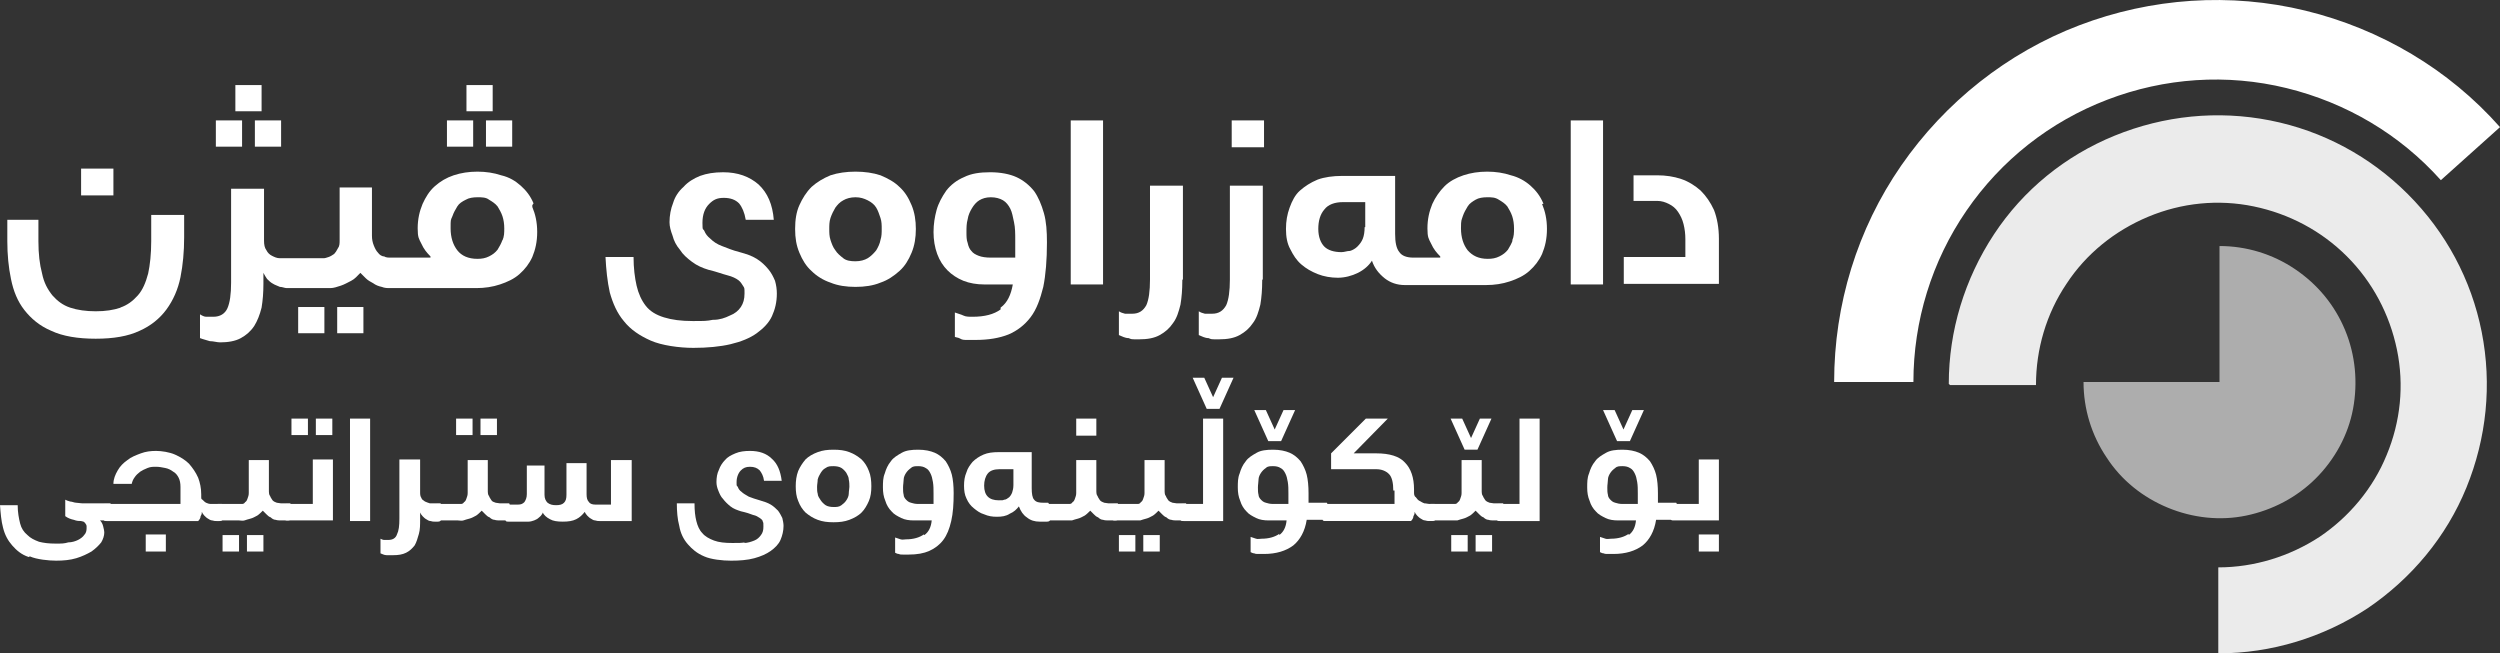
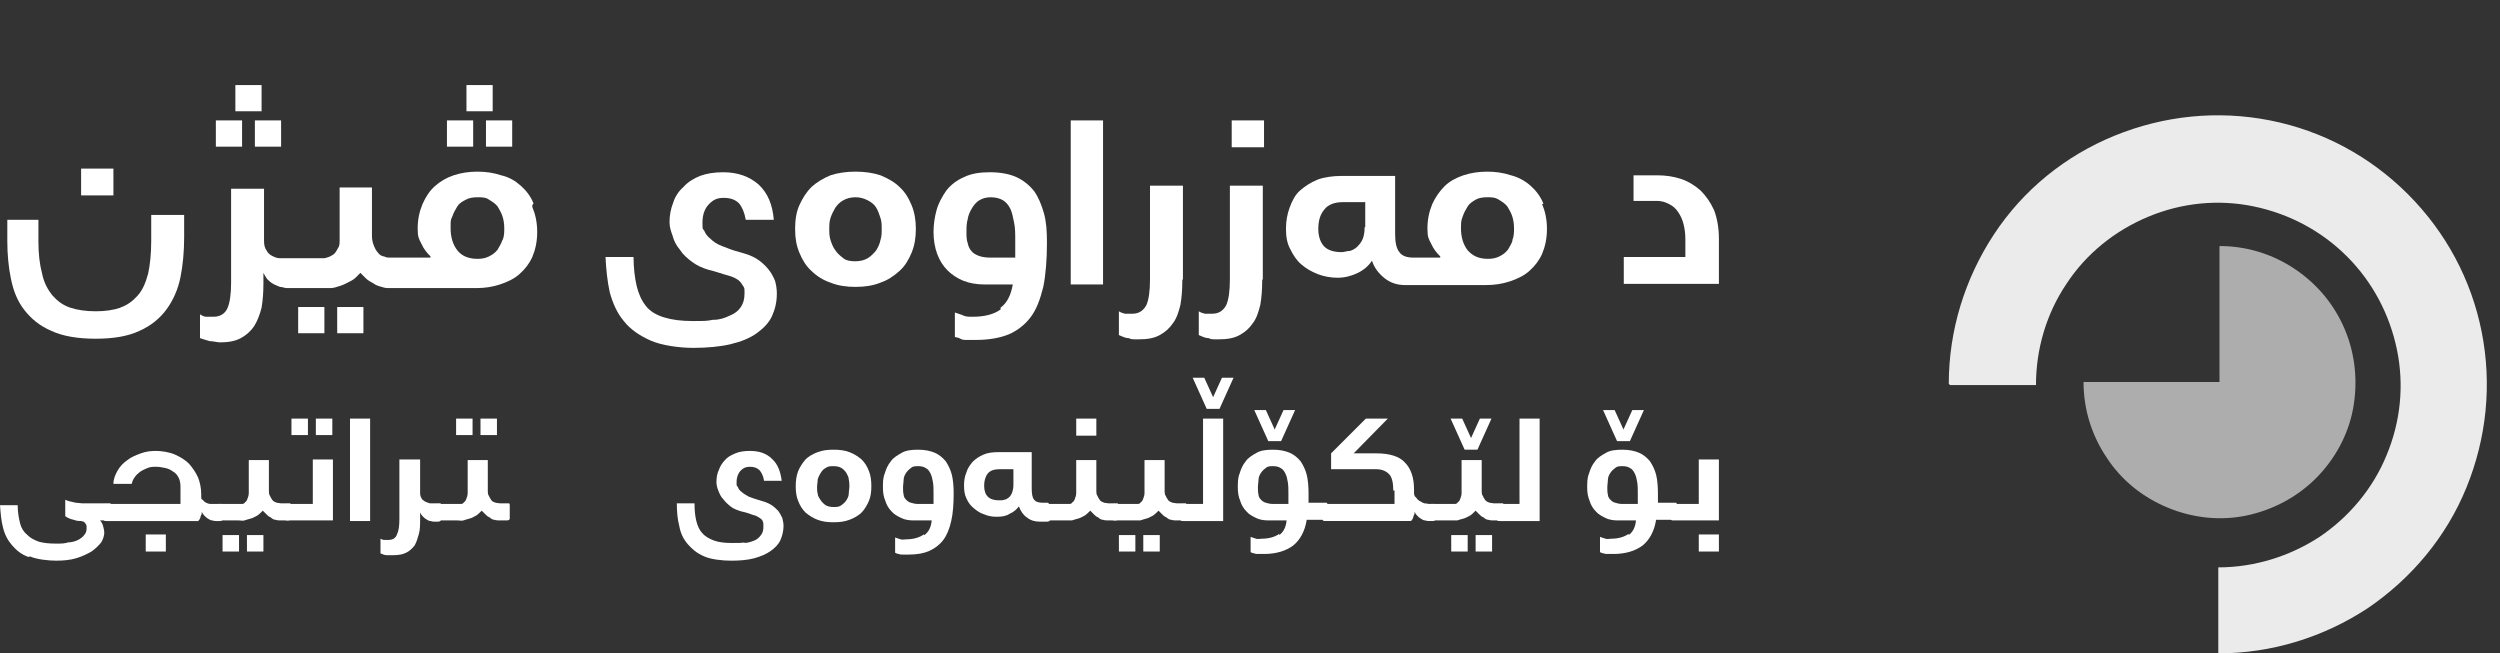
<svg xmlns="http://www.w3.org/2000/svg" id="Layer_1" data-name="Layer 1" viewBox="0 0 410 107.15">
  <rect x="0" y="0" width="410" height="107.15" fill="#333333" stroke="none" />
  <g id="Layer_11" data-name="Layer 11">
    <g>
      <path d="m19.7,50.45c1.2-.4,2.1-1.1,2.9-2,.8-.9,1.3-2.1,1.7-3.6.3-1.4.5-3.2.5-5.3v-4.3h5.4v3.7c0,2.3-.2,4.5-.6,6.5s-1.2,3.8-2.3,5.3-2.6,2.7-4.4,3.5c-1.9.9-4.3,1.3-7.2,1.3s-5.4-.4-7.3-1.3c-1.9-.8-3.3-2-4.4-3.4-1.1-1.4-1.8-3.1-2.2-5.1-.4-1.9-.6-4-.6-6.2v-3.5h5.1v3.5c0,2.1.2,3.8.6,5.3.3,1.5.9,2.6,1.7,3.6.8.9,1.7,1.6,2.9,2s2.6.6,4.2.6,2.9-.2,4.1-.6h-.1Zm-1.1-22.8v4.4h-5.3v-4.4h5.3Z" style="fill: #fff;" />
      <path d="m41.8,19.75v4.3h4.3v-4.3s-4.3,0-4.3,0Zm-3.2-5.8v4.3h4.3v-4.3h-4.3Zm-3.2,5.8v4.3h4.3v-4.3s-4.3,0-4.3,0Z" style="fill: #fff;" />
      <path d="m48.9,50.35v4.3h4.3v-4.3h-4.3Zm6.4,0v4.3h4.3v-4.3h-4.3Z" style="fill: #fff;" />
      <path d="m73.3,19.75v4.3h4.3v-4.3s-4.3,0-4.3,0Zm3.2-5.8v4.3h4.3v-4.3h-4.3Zm3.2,5.8v4.3h4.3v-4.3s-4.3,0-4.3,0Z" style="fill: #fff;" />
      <path d="m87.5,33.35c-.5-1.2-1.2-2.1-2.1-2.9-.9-.8-1.9-1.4-3.2-1.7-1.2-.4-2.5-.6-3.9-.6s-2.7.2-3.9.6c-1.2.4-2.2,1-3.1,1.8s-1.5,1.8-2,2.9c-.5,1.2-.8,2.5-.8,4s.2,1.7.6,2.5c.4.9.9,1.5,1.5,2.1v.2h-6.5c-.4,0-.8,0-1.1-.2-.4,0-.8-.3-1-.6-.3-.3-.5-.7-.7-1.2s-.3-1-.3-1.6v-7.9h-5.3v8.6c0,.6,0,1-.3,1.4-.2.4-.4.7-.6.9-.3.2-.6.4-.9.5s-.6.2-.8.2h-7.2c-.5,0-.9-.2-1.3-.4s-.7-.5-.9-.9c-.3-.4-.4-.9-.4-1.6v-8.5h-5.4v15.4c0,1.9-.2,3.3-.6,4.2s-1.2,1.4-2.3,1.4h-1.2c-.3,0-.7-.2-1-.4v3.9c.5.2,1,.3,1.6.5.6,0,1.2.2,1.7.2,1.3,0,2.5-.2,3.4-.7s1.6-1.1,2.2-2c.5-.8.9-1.8,1.2-3,.2-1.2.3-2.5.3-3.9v-1.8h0c.2.4.4.7.6,1,.3.3.6.6,1,.8.3.2.7.3,1.1.5.4,0,.8.2,1.1.2h7.2c.5,0,1.1-.2,1.7-.4s1.1-.5,1.7-.8,1-.8,1.5-1.3c.3.3.6.6.9.9.3.3.8.6,1.2.8.4.3.9.5,1.4.6.5.2.9.2,1.4.2h14.1c1.4,0,2.7-.2,3.9-.6,1.2-.4,2.3-.9,3.2-1.7s1.6-1.7,2.1-2.8c.5-1.2.8-2.5.8-4.1s-.3-2.9-.8-4.1v-.3l.2-.3Zm-5.1,6c-.2.6-.5,1.1-.8,1.6-.4.5-.8.8-1.4,1.1s-1.2.4-1.9.4c-1.5,0-2.6-.5-3.3-1.4-.7-.9-1.1-2.1-1.1-3.6s0-1.3.3-2c.2-.6.5-1.1.8-1.6s.8-.8,1.4-1.1c.5-.3,1.2-.4,1.9-.4s1.4,0,1.9.4c.5.3,1,.6,1.4,1.1.3.5.6,1,.8,1.6.2.6.3,1.3.3,2s0,1.3-.3,2h0v-.1Z" style="fill: #fff;" />
      <path d="m117,52.45c1,0,1.9-.3,2.7-.7.8-.3,1.4-.8,1.8-1.4.4-.6.6-1.3.6-2.2s0-.9-.2-1.2-.4-.7-.8-1c-.4-.3-1-.6-1.8-.8s-1.8-.6-3.1-.9c-1-.3-1.9-.7-2.7-1.3s-1.5-1.2-2-2c-.6-.7-1-1.5-1.2-2.3-.3-.8-.5-1.5-.5-2.2,0-1.1.2-2.2.6-3.2.3-1,.9-1.9,1.7-2.6.7-.8,1.7-1.4,2.7-1.8,1.1-.4,2.3-.6,3.8-.6,2.4,0,4.3.7,5.8,2,1.5,1.4,2.3,3.3,2.5,5.8h-4.6c-.2-1.2-.6-2.1-1.1-2.7-.6-.6-1.4-.9-2.5-.9s-1.7.3-2.4,1-1.1,1.7-1.1,3.1.1.9.3,1.3c.2.5.5.9,1,1.3.5.5,1.1.9,1.9,1.2s1.7.7,2.9,1c1.1.3,2,.6,2.8,1.1s1.4,1.1,1.9,1.7.8,1.2,1.1,1.9c.2.7.3,1.4.3,2.1,0,1.4-.3,2.6-.8,3.7s-1.4,2-2.5,2.8c-1.1.8-2.6,1.4-4.3,1.8s-3.8.6-6.1.6-5.2-.4-7-1.2c-1.8-.8-3.3-1.8-4.4-3.2-1.1-1.3-1.8-2.9-2.3-4.7-.4-1.8-.6-3.8-.7-5.8h4.6c0,1.8.2,3.4.5,4.7s.8,2.4,1.5,3.3c.7.9,1.7,1.5,3,1.9s2.8.6,4.7.6,2.3,0,3.3-.2c0,0,.1,0,.1,0Z" style="fill: #fff;" />
      <path d="m136.2,46.35c-1.2-.4-2.3-1.1-3.1-1.9-.9-.8-1.5-1.8-2-3s-.7-2.4-.7-3.9.2-2.8.7-3.9,1.1-2.1,2-3c.9-.8,1.9-1.4,3.1-1.9,1.2-.4,2.6-.6,4.1-.6s2.9.2,4.1.6c1.2.5,2.3,1.1,3.1,1.9.9.8,1.5,1.8,2,3s.7,2.5.7,3.9-.2,2.7-.7,3.9-1.1,2.2-2,3-1.9,1.5-3.1,1.9c-1.2.5-2.6.7-4.1.7s-2.9-.2-4.1-.7Zm2.1-13.5c-.6.3-1,.8-1.3,1.2-.3.5-.6,1.1-.8,1.7-.2.6-.2,1.2-.2,1.8s0,1.2.2,1.8.4,1.2.8,1.7c.3.5.8.9,1.3,1.3s1.2.5,2,.5,1.5-.2,2-.5,1-.8,1.4-1.3c.3-.5.6-1.1.7-1.7.2-.6.2-1.2.2-1.8s0-1.2-.2-1.8-.4-1.2-.7-1.7-.8-.9-1.4-1.2-1.2-.5-2-.5-1.5.2-2,.5Z" style="fill: #fff;" />
      <path d="m164.1,50.45c1.1-.8,1.7-2.1,2-3.8h-4.7c-1.2,0-2.4-.2-3.4-.6s-1.9-1-2.6-1.7c-.7-.7-1.3-1.6-1.7-2.7-.4-1.1-.6-2.3-.6-3.6s.2-2.5.5-3.6.9-2.2,1.6-3.2c.7-.9,1.7-1.7,2.9-2.2,1.2-.6,2.6-.8,4.3-.8s3.2.3,4.3.8,2.1,1.3,2.9,2.3c.7,1,1.2,2.2,1.6,3.6s.5,3,.5,4.8c0,2.9-.2,5.3-.6,7.3-.5,2-1.1,3.7-2.1,5s-2.2,2.2-3.6,2.8c-1.5.6-3.3.9-5.4.9s-1,0-1.4,0-.8,0-1.1-.2-.7-.2-.9-.3v-4c.5.2,1,.3,1.4.5s.9.2,1.5.2c2,0,3.5-.4,4.6-1.2v-.3Zm-5.4-10.6c.1.5.3,1,.6,1.3.3.4.7.6,1.2.8s1.2.3,2,.3h4v-2.8c0-1.1,0-2.1-.2-3s-.3-1.6-.6-2.2-.7-1.1-1.2-1.4c-.5-.3-1.2-.5-2-.5s-1.4.2-1.9.5-.9.8-1.2,1.3-.6,1.1-.7,1.8c-.2.7-.2,1.4-.2,2.1s0,1.3.2,1.8h0Z" style="fill: #fff;" />
      <path d="m175.6,19.75h5.3v26.9h-5.3v-26.9Z" style="fill: #fff;" />
      <path d="m193.9,46.05c0,1.4-.1,2.7-.3,3.9-.3,1.2-.6,2.2-1.2,3-.6.9-1.3,1.5-2.2,2s-2,.7-3.4.7-1.2,0-1.7-.2c-.6,0-1.1-.3-1.6-.5v-3.9c.3.2.6.3,1,.4h1.2c1.1,0,1.8-.5,2.3-1.4.4-.9.6-2.3.6-4.2v-15.4h5.4v15.4h-.1v.2Z" style="fill: #fff;" />
      <path d="m207,46.05c0,1.4-.1,2.7-.3,3.9-.3,1.2-.6,2.2-1.2,3-.6.9-1.3,1.5-2.2,2s-2,.7-3.4.7-1.2,0-1.7-.2c-.6,0-1.1-.3-1.6-.5v-3.9c.3.2.6.3,1,.4h1.2c1.1,0,1.8-.5,2.3-1.4.4-.9.6-2.3.6-4.2v-15.4h5.4v15.4h-.1v.2Zm.3-26.3v4.4h-5.3v-4.4h5.3Z" style="fill: #fff;" />
      <path d="m253.1,33.35c-.5-1.2-1.2-2.1-2.1-2.9-.9-.8-2-1.4-3.2-1.7-1.2-.4-2.5-.6-3.9-.6s-2.7.2-3.9.6c-1.2.4-2.3,1-3.1,1.8s-1.5,1.8-2,2.9c-.5,1.2-.8,2.5-.8,4s.2,1.7.6,2.5c.4.9.9,1.5,1.5,2.1v.2h-4.4c-1.1,0-1.9-.3-2.3-.9-.5-.6-.7-1.6-.7-3v-9.5h-8.7c-1.5,0-2.9.2-4,.6-1.2.5-2.1,1.1-2.9,1.8s-1.3,1.7-1.7,2.8-.6,2.2-.6,3.5.2,2.4.7,3.3c.5,1,1,1.8,1.8,2.5s1.7,1.2,2.7,1.6c1,.4,2.2.6,3.3.6s2.3-.3,3.3-.8,1.8-1.2,2.3-2c.4,1.2,1.1,2.1,2.1,2.9.9.7,2,1.1,3.3,1.1h13.3c1.4,0,2.7-.2,3.9-.6,1.2-.4,2.3-.9,3.2-1.7.9-.8,1.6-1.7,2.1-2.8.5-1.2.8-2.5.8-4.1s-.3-2.9-.8-4.1h.2v-.1Zm-29.3,3.9c0,.7-.1,1.4-.3,1.9-.2.5-.5.9-.9,1.3-.3.3-.8.6-1.2.7-.5,0-.9.2-1.4.2-1.2,0-2.2-.3-2.8-.9-.6-.6-1-1.6-1-2.9s.3-2.4,1-3.2c.6-.8,1.7-1.2,3-1.2h3.7v4.1s-.1,0-.1,0Zm24.3,2.1c-.2.6-.5,1.1-.8,1.6-.4.5-.8.8-1.4,1.1s-1.2.4-1.9.4c-1.5,0-2.5-.5-3.3-1.4-.7-.9-1.1-2.1-1.1-3.6s.1-1.3.3-2c.2-.6.5-1.1.8-1.6s.8-.8,1.3-1.1,1.2-.4,1.9-.4,1.3,0,1.9.4c.5.3,1,.6,1.4,1.1.3.5.6,1,.8,1.6.2.6.3,1.3.3,2s0,1.3-.3,2h.1v-.1Z" style="fill: #fff;" />
-       <path d="m257.6,19.75h5.3v26.9h-5.3v-26.9Z" style="fill: #fff;" />
      <path d="m276.4,42.25v-3c0-.9-.1-1.7-.3-2.5-.2-.8-.5-1.4-.9-2s-.9-1-1.5-1.3-1.2-.5-1.9-.5h-3.9v-4.2h3.9c1.4,0,2.7.2,3.9.6,1.2.4,2.3,1.1,3.2,1.9.9.9,1.6,1.9,2.2,3.2.5,1.3.8,2.9.8,4.7v7.4h-15.6v-4.4h10.2-.1v.1Z" style="fill: #fff;" />
    </g>
    <g style="opacity: .9;">
      <path d="m319.6,62.95c0-8.7,2.6-17.2,7.4-24.5s11.7-12.9,19.8-16.2c8.1-3.3,16.9-4.2,25.5-2.5s16.4,5.9,22.6,12.1,10.4,14,12.1,22.6.8,17.4-2.5,25.5-9,14.9-16.2,19.8c-7.3,4.8-15.8,7.4-24.5,7.4v-14.1c5.9,0,11.7-1.8,16.6-5,4.9-3.3,8.8-8,11-13.4,2.3-5.5,2.9-11.5,1.7-17.3-1.2-5.8-4-11.1-8.2-15.3s-9.5-7-15.3-8.2-11.8-.6-17.3,1.7-10.2,6.1-13.4,11c-3.3,4.9-5,10.7-5,16.6h-14.1l-.2-.2h0Z" style="fill: #fff;" />
    </g>
    <g style="opacity: .6;">
      <path d="m364,40.35c4.4,0,8.7,1.3,12.4,3.8,3.7,2.5,6.5,5.9,8.2,10s2.1,8.6,1.3,12.9-3,8.3-6.1,11.4-7.1,5.2-11.4,6.1-8.8.4-12.9-1.3c-4.1-1.7-7.6-4.5-10-8.2-2.5-3.7-3.8-8-3.8-12.4h22.3v-22.3Z" style="fill: #fff;" />
    </g>
-     <path d="m300.8,62.65c0-12.7,3.8-25.1,11-35.5,7.2-10.4,17.4-18.5,29.2-23,11.8-4.5,24.8-5.4,37.1-2.4,12.3,3,23.5,9.6,31.9,19.1l-9.7,8.7c-6.7-7.5-15.5-12.7-25.3-15.1s-20-1.7-29.4,1.9-17.4,9.9-23.1,18.2c-5.7,8.3-8.7,18.1-8.7,28.1h-13.1.1Z" style="fill: #fff;" />
  </g>
  <g>
    <path d="m4.7,91.35c-1.2-.4-2-1.1-2.7-1.9s-1.2-1.7-1.5-2.9c-.3-1.1-.4-2.4-.5-3.7h2.9c0,1.2.2,2.2.4,3s.6,1.4,1.2,1.9c.5.5,1.1.8,1.9,1.1.8.2,1.6.3,2.7.3s1.4,0,2.1-.2c.6,0,1.2-.2,1.6-.4.4-.2.8-.5,1-.8.3-.3.4-.7.4-1.1v-.4c0-.1-.1-.3-.2-.4,0-.1-.2-.2-.3-.3-.1,0-.3-.1-.4-.1-.3,0-.7,0-1.2-.2-.5-.1-1-.3-1.4-.6v-2.7c.2.1.4.2.8.3.3,0,.7.2,1,.2s.7.1,1.1.1h4.5s.1.1.1.3v2.2c0,.2-.2.3-.5.3h-1.3c.2.2.4.5.5.9s.2.8.2,1.1c0,.5-.2,1.1-.5,1.6-.4.5-.9,1-1.6,1.5-.7.4-1.5.8-2.5,1.1-1,.3-2.1.4-3.3.4s-3.2-.2-4.3-.7l-.2.1Z" style="fill: #fff;" />
    <path d="m16.9,85.15v-2.2c0-.2,0-.3.2-.3h12.5v-2.8c0-.6-.1-1.1-.3-1.5-.2-.4-.5-.8-.9-1-.4-.3-.8-.5-1.3-.6s-1-.2-1.5-.2-.9,0-1.4.2-.9.4-1.2.6c-.4.3-.7.6-.9.9-.3.4-.4.7-.5,1.1h-3c0-.8.3-1.5.7-2.2s.9-1.2,1.6-1.7c.6-.5,1.4-.8,2.2-1.1.8-.3,1.6-.4,2.5-.4s2.2.2,3.1.6c.9.4,1.7.9,2.3,1.5.6.7,1.1,1.4,1.5,2.3.3.8.5,1.7.5,2.7s0,.7.2.9c.2.2.4.4.6.5s.5.2.8.2h1.8s.1.1.1.3v2.2c0,.2-.2.3-.5.3h-.5c-.2,0-.4,0-.7-.1-.3,0-.5-.2-.7-.3-.2-.1-.4-.3-.6-.5s-.3-.4-.4-.6h0c0,.2,0,.4-.2.7,0,.3-.2.6-.4.8h-15c-.3,0-.5,0-.5-.3h-.1Zm10.3,2.5v2.8h-3.3v-2.8h3.3Z" style="fill: #fff;" />
    <path d="m35.5,85.15v-2.2c0-.2,0-.3.2-.3h4c.2,0,.4-.1.5-.3.2-.1.3-.3.4-.6s.2-.5.2-.9v-5.4h3.3v4.9c0,.4,0,.8.2,1,.1.3.3.5.4.7.2.2.4.3.7.4.2,0,.5.1.7.1h1.5s.1.1.1.3v2.2c0,.2-.2.3-.5.3h-1.1c-.3,0-.6,0-.9-.1-.3,0-.6-.2-.8-.4-.3-.1-.5-.3-.7-.5l-.6-.6c-.3.3-.6.6-.9.8-.4.2-.7.4-1.1.5s-.7.2-1,.3-.6,0-.9,0h-3.2c-.3,0-.5,0-.5-.3v.1Zm3.7,2.6v2.7h-2.7v-2.7h2.7Zm4,0v2.7h-2.7v-2.7h2.7Z" style="fill: #fff;" />
    <path d="m46.7,85.15v-2.2c0-.2,0-.3.2-.3h4.4v-7.3h3.3v10h-7.4c-.3,0-.5,0-.5-.3v.1Zm3.8-16.5v2.7h-2.7v-2.7h2.7Zm4,0v2.7h-2.7v-2.7h2.7Z" style="fill: #fff;" />
    <path d="m57.4,68.65h3.3v16.8h-3.3v-16.8Z" style="fill: #fff;" />
    <path d="m72.2,82.75s.1.1.1.3v2.2c0,.2-.2.3-.5.3h-.5c-.2,0-.4,0-.7-.1-.3,0-.5-.2-.7-.3-.2-.1-.4-.3-.6-.5s-.3-.4-.4-.6h0v1.1c0,.9,0,1.7-.2,2.4-.2.7-.4,1.4-.7,1.9-.4.5-.8.9-1.4,1.2-.6.3-1.3.4-2.1.4h-1.1c-.4,0-.7-.2-1-.3v-2.4c.2.1.4.2.6.2h.7c.7,0,1.2-.3,1.4-.9.3-.6.4-1.4.4-2.6v-9.7h3.4v5.3c0,.4,0,.7.2,1,.1.3.3.4.6.6.2.1.5.2.8.3h1.8l-.1.2Z" style="fill: #fff;" />
    <path d="m71.4,85.15v-2.2c0-.2,0-.3.2-.3h4c.2,0,.4-.1.5-.3.2-.1.3-.3.4-.6s.2-.5.2-.9v-5.4h3.3v4.9c0,.4,0,.8.2,1,.1.3.3.5.4.7s.4.3.7.4c.2,0,.5.1.7.1h1.5s.1.1.1.3v2.2c0,.2-.2.3-.5.3h-1.1c-.3,0-.6,0-.9-.1-.3,0-.6-.2-.8-.4-.3-.1-.5-.3-.7-.5l-.6-.6c-.3.3-.6.6-.9.8-.4.2-.7.4-1.1.5s-.7.2-1,.3-.6,0-.9,0h-3.2c-.3,0-.5,0-.5-.3v.1Zm6.1-16.5v2.7h-2.7v-2.7h2.7Zm4,0v2.7h-2.7v-2.7h2.7Z" style="fill: #fff;" />
-     <path d="m89.3,76.35v4.8c0,.6.2,1,.5,1.3.4.3.8.4,1.4.4s1-.1,1.3-.4.4-.7.4-1.3v-5.2h3.3v5.1c0,.6.1,1,.4,1.3.2.3.6.4,1,.4h2.6v-7.3h3.4v10h-5.3c-.2,0-.4,0-.7-.1-.3,0-.5-.2-.7-.3-.2-.1-.4-.3-.6-.5-.2-.2-.3-.4-.4-.6h0c-.4.5-.8.9-1.4,1.2s-1.3.4-2.2.4-1.6-.1-2.1-.4c-.6-.3-1-.7-1.2-1.1h0s0,.2-.2.4c-.1.2-.3.3-.5.5s-.5.3-.7.4c-.3.1-.6.2-.9.2h-3.3c-.3,0-.5,0-.5-.3v-2.2c0-.2,0-.3.2-.3h1.9c.4,0,.7-.1,1-.4.2-.3.4-.7.4-1.3v-4.7h3.3-.4Z" style="fill: #fff;" />
    <path d="m122,89.05c.6,0,1.2-.2,1.7-.4.5-.2.8-.5,1.1-.9s.4-.8.4-1.4,0-.6-.1-.8c0-.2-.2-.4-.5-.6s-.6-.4-1.1-.5c-.5-.2-1.1-.4-2-.6-.6-.2-1.2-.4-1.7-.8s-.9-.8-1.2-1.2c-.4-.4-.6-.9-.8-1.4s-.3-.9-.3-1.4c0-.7.1-1.4.4-2,.2-.6.6-1.2,1-1.6.4-.5,1-.8,1.7-1.1.7-.3,1.5-.4,2.4-.4,1.5,0,2.7.4,3.6,1.3.9.8,1.4,2,1.6,3.6h-2.9c-.1-.8-.4-1.3-.7-1.7-.4-.4-.9-.6-1.6-.6s-1.1.2-1.5.6-.7,1.1-.7,1.9,0,.5.2.8c.1.3.3.6.6.8.3.3.7.5,1.2.8.5.2,1.1.4,1.8.6s1.3.4,1.8.7c.5.3.9.7,1.2,1,.3.4.5.8.7,1.2.1.4.2.9.2,1.3,0,.8-.2,1.6-.5,2.3s-.9,1.3-1.6,1.8c-.7.5-1.6.9-2.7,1.2-1.1.3-2.4.4-3.8.4s-3.3-.2-4.4-.7c-1.2-.5-2-1.2-2.7-2s-1.2-1.8-1.4-3c-.3-1.1-.4-2.4-.4-3.7h2.9c0,1.2.1,2.1.3,2.9s.5,1.5,1,2c.4.5,1.1.9,1.9,1.2.8.3,1.8.4,3,.4s1.4,0,2.1-.1l-.2.1Z" style="fill: #fff;" />
    <path d="m134.1,85.25c-.8-.3-1.4-.7-2-1.2-.5-.5-.9-1.1-1.2-1.9-.3-.7-.4-1.5-.4-2.4s.1-1.7.4-2.5c.3-.7.7-1.3,1.2-1.9.5-.5,1.2-.9,2-1.2.8-.3,1.6-.4,2.6-.4s1.8.1,2.6.4,1.4.7,2,1.2c.5.5.9,1.1,1.2,1.9.3.7.4,1.6.4,2.5s-.1,1.7-.4,2.4c-.3.7-.7,1.4-1.2,1.9s-1.2.9-2,1.2c-.8.3-1.6.4-2.6.4s-1.8-.1-2.6-.4Zm1.3-8.5c-.4.2-.6.5-.8.8s-.4.7-.5,1.1c0,.4-.1.8-.1,1.2s0,.8.1,1.1c0,.4.3.8.5,1.1.2.3.5.6.8.8s.8.3,1.3.3.9,0,1.3-.3.6-.5.8-.8.4-.7.4-1.1.1-.8.1-1.1,0-.8-.1-1.2c0-.4-.2-.7-.4-1.1-.2-.3-.5-.6-.8-.8s-.8-.3-1.3-.3-.9,0-1.3.3Z" style="fill: #fff;" />
    <path d="m151.6,87.75c.7-.5,1.1-1.3,1.2-2.4h-2.9c-.8,0-1.5-.1-2.1-.4s-1.2-.6-1.6-1.1c-.4-.4-.8-1-1-1.7-.3-.7-.4-1.4-.4-2.2s0-1.6.3-2.3c.2-.7.5-1.4,1-2,.4-.6,1.1-1,1.8-1.4s1.6-.5,2.7-.5,2,.2,2.7.5,1.3.8,1.8,1.4c.4.6.8,1.4,1,2.2s.3,1.9.3,3c0,1.8-.1,3.3-.4,4.6-.3,1.3-.7,2.3-1.3,3.1-.6.8-1.4,1.4-2.3,1.8-.9.4-2,.6-3.4.6s-.6,0-.9,0-.5,0-.7-.1c-.2,0-.4-.1-.6-.2v-2.5c.3.1.6.2.9.3s.6,0,.9,0c1.2,0,2.2-.3,2.9-.8l.1.1Zm-3.4-6.6c0,.3.2.6.4.8.2.2.4.4.8.5.3.1.7.2,1.2.2h2.5v-1.7c0-.7,0-1.3-.1-1.9s-.2-1-.4-1.4-.4-.7-.8-.9c-.3-.2-.7-.3-1.2-.3s-.9,0-1.2.3c-.3.2-.6.5-.8.8s-.4.7-.4,1.1-.1.8-.1,1.3,0,.8.1,1.2Z" style="fill: #fff;" />
    <path d="m172.1,82.75s.1.1.1.3v2.2c0,.2-.2.3-.5.3h-1.2c-.8,0-1.5-.2-2.1-.7-.6-.4-1-1-1.3-1.8-.4.5-.8.9-1.5,1.2-.6.4-1.3.5-2.1.5s-1.4-.1-2.1-.4c-.7-.2-1.2-.6-1.7-1s-.9-.9-1.2-1.6c-.3-.6-.4-1.3-.4-2.1s.1-1.5.4-2.2c.2-.7.6-1.2,1-1.7.5-.5,1.1-.9,1.8-1.2.7-.3,1.5-.4,2.5-.4h5.4v5.9c0,.9.1,1.6.4,1.9.3.4.8.5,1.5.5h.8l.2.3Zm-7.4-.8c.3,0,.5-.2.8-.4.2-.2.4-.5.5-.8s.2-.7.2-1.2v-2.6h-2.3c-.8,0-1.5.2-1.9.7s-.6,1.2-.6,2,.2,1.4.6,1.8,1,.6,1.8.6.6,0,.9-.1Z" style="fill: #fff;" />
    <path d="m171.2,85.15v-2.2c0-.2,0-.3.2-.3h4c.2,0,.4-.1.5-.3.2-.1.3-.3.4-.6s.2-.5.2-.9v-5.4h3.3v4.9c0,.4,0,.8.2,1,.1.3.3.5.4.7.2.2.4.3.7.4.2,0,.5.1.7.1h1.5s.1.1.1.3v2.2c0,.2-.2.3-.5.3h-1.1c-.3,0-.6,0-.9-.1-.3,0-.6-.2-.8-.4-.3-.1-.5-.3-.7-.5s-.4-.4-.6-.6c-.3.3-.6.6-.9.8-.4.2-.7.4-1.1.5s-.7.2-1,.3h-4.1c-.3,0-.5,0-.5-.3v.1Zm8.6-16.5v2.8h-3.3v-2.8h3.3Z" style="fill: #fff;" />
    <path d="m182.4,85.15v-2.2c0-.2,0-.3.2-.3h4c.2,0,.4-.1.5-.3.2-.1.3-.3.4-.6s.2-.5.2-.9v-5.4h3.3v4.9c0,.4,0,.8.2,1,.1.3.3.5.4.7.2.2.4.3.7.4.2,0,.5.1.7.1h1.5s.1.1.1.3v2.2c0,.2-.2.3-.5.3h-1.1c-.3,0-.6,0-.9-.1-.3,0-.6-.2-.8-.4-.3-.1-.5-.3-.7-.5s-.4-.4-.6-.6c-.3.3-.6.6-.9.8-.4.2-.7.4-1.1.5s-.7.2-1,.3h-4.1c-.3,0-.5,0-.5-.3v.1Zm3.8,2.6v2.7h-2.7v-2.7h2.7Zm4,0v2.7h-2.7v-2.7h2.7Z" style="fill: #fff;" />
    <path d="m197.3,68.65h3.3v16.8h-6.5c-.3,0-.5,0-.5-.3v-2.2c0-.2,0-.3.2-.3h3.5v-14.1.1Zm1.6-3.4l1.5-3.3h1.9l-2.3,5.1h-2.1l-2.3-5.1h1.9l1.5,3.3h-.1Z" style="fill: #fff;" />
    <path d="m209.8,87.75c.7-.5,1.1-1.3,1.2-2.4h-2.9c-.8,0-1.5-.1-2.1-.4s-1.2-.6-1.6-1.1c-.4-.4-.8-1-1-1.7-.3-.7-.4-1.4-.4-2.2s0-1.6.3-2.3c.2-.7.5-1.4,1-2,.4-.6,1.1-1,1.8-1.4s1.6-.5,2.7-.5,2,.2,2.7.5,1.3.8,1.8,1.4c.4.6.8,1.4,1,2.2s.3,1.9.3,3v1.6h3s.1.1.1.3v2.2c0,.2-.2.3-.5.3h-2.9c-.3,1.9-1.1,3.3-2.2,4.2-1.2.9-2.8,1.4-4.8,1.4s-.6,0-.9,0-.5,0-.7-.1c-.2,0-.4-.1-.6-.2v-2.5c.3.1.6.2.9.3s.6,0,.9,0c1.2,0,2.2-.3,2.9-.8v.2Zm-.8-17.2l1.5-3.3h1.9l-2.3,5.1h-2.1l-2.3-5.1h1.9l1.5,3.3h-.1Zm-2.6,10.6c0,.3.2.6.4.8.2.2.4.4.8.5.3.1.7.2,1.2.2h2.5v-1.7c0-.7,0-1.3-.1-1.9s-.2-1-.4-1.4-.4-.7-.8-.9c-.3-.2-.7-.3-1.2-.3s-.9,0-1.2.3c-.3.2-.6.5-.8.8s-.4.7-.4,1.1-.1.8-.1,1.3,0,.8.1,1.2Z" style="fill: #fff;" />
    <path d="m228.5,80.45c0-1.2-.2-2.2-.7-2.7s-1.2-.8-2.1-.8h-7.4v-2.6l5.7-5.7h3.6l-5.6,5.7h3.7c2.2,0,3.8.5,4.7,1.5,1,1,1.5,2.5,1.5,4.4v.4c0,.4,0,.7.3.9.2.3.4.5.6.6s.5.3.8.4c.3,0,.6.1.8.1h.9s.1.1.1.3v2.2c0,.2-.2.3-.5.3h-.5c-.2,0-.4,0-.7-.1-.3,0-.5-.2-.7-.3-.2-.1-.4-.3-.6-.5s-.3-.4-.4-.6h0c0,.2,0,.4-.2.7,0,.3-.2.6-.4.8h-14c-.3,0-.5,0-.5-.3v-2.2c0-.2,0-.3.2-.3h11.6v-2.2h-.2Z" style="fill: #fff;" />
    <path d="m234.4,85.15v-2.2c0-.2,0-.3.2-.3h4c.2,0,.4-.1.5-.3.2-.1.3-.3.4-.6s.2-.5.2-.9v-5.4h3.3v4.9c0,.4,0,.8.2,1,.1.3.3.5.4.7.2.2.4.3.7.4.2,0,.5.1.7.1h1.5s.1.1.1.3v2.2c0,.2-.2.3-.5.3h-1.1c-.3,0-.6,0-.9-.1-.3,0-.6-.2-.8-.4-.3-.1-.5-.3-.7-.5s-.4-.4-.6-.6c-.3.3-.6.6-.9.8-.4.2-.7.4-1.1.5s-.7.2-1,.3h-4.1c-.3,0-.5,0-.5-.3v.1Zm6.8-13.2l1.5-3.3h1.9l-2.3,5.1h-2.1l-2.3-5.1h1.9l1.5,3.3h-.1Zm-.5,15.8v2.7h-2.7v-2.7h2.7Zm4,0v2.7h-2.7v-2.7h2.7Z" style="fill: #fff;" />
    <path d="m249.2,68.65h3.3v16.8h-6.5c-.3,0-.5,0-.5-.3v-2.2c0-.2,0-.3.2-.3h3.5v-14.1.1Z" style="fill: #fff;" />
    <path d="m267.1,87.75c.7-.5,1.1-1.3,1.2-2.4h-2.9c-.8,0-1.5-.1-2.1-.4s-1.2-.6-1.6-1.1c-.4-.4-.8-1-1-1.7-.3-.7-.4-1.4-.4-2.2s0-1.6.3-2.3c.2-.7.5-1.4,1-2,.4-.6,1.1-1,1.8-1.4.7-.4,1.6-.5,2.7-.5s2,.2,2.7.5,1.3.8,1.8,1.4c.4.6.8,1.4,1,2.2s.3,1.9.3,3v1.6h3s.1.1.1.3v2.2c0,.2-.2.3-.5.3h-2.9c-.3,1.9-1.1,3.3-2.2,4.2-1.2.9-2.8,1.4-4.8,1.4s-.6,0-.9,0-.5,0-.7-.1c-.2,0-.4-.1-.6-.2v-2.5c.3.1.6.2.9.3s.6,0,.9,0c1.2,0,2.2-.3,2.9-.8v.2Zm-.9-17.2l1.5-3.3h1.9l-2.3,5.1h-2.1l-2.3-5.1h1.9l1.5,3.3h-.1Zm-2.5,10.6c0,.3.2.6.4.8.2.2.4.4.8.5.3.1.7.2,1.2.2h2.5v-1.7c0-.7,0-1.3-.1-1.9s-.2-1-.4-1.4c-.2-.4-.4-.7-.8-.9-.3-.2-.7-.3-1.2-.3s-.9,0-1.2.3c-.3.2-.6.5-.8.8-.2.3-.4.7-.4,1.1s-.1.8-.1,1.3,0,.8.1,1.2Z" style="fill: #fff;" />
    <path d="m274,85.15v-2.2c0-.2,0-.3.2-.3h4.4v-7.3h3.3v10h-7.4c-.3,0-.5,0-.5-.3v.1Zm7.9,2.5v2.8h-3.3v-2.8h3.3Z" style="fill: #fff;" />
  </g>
</svg>